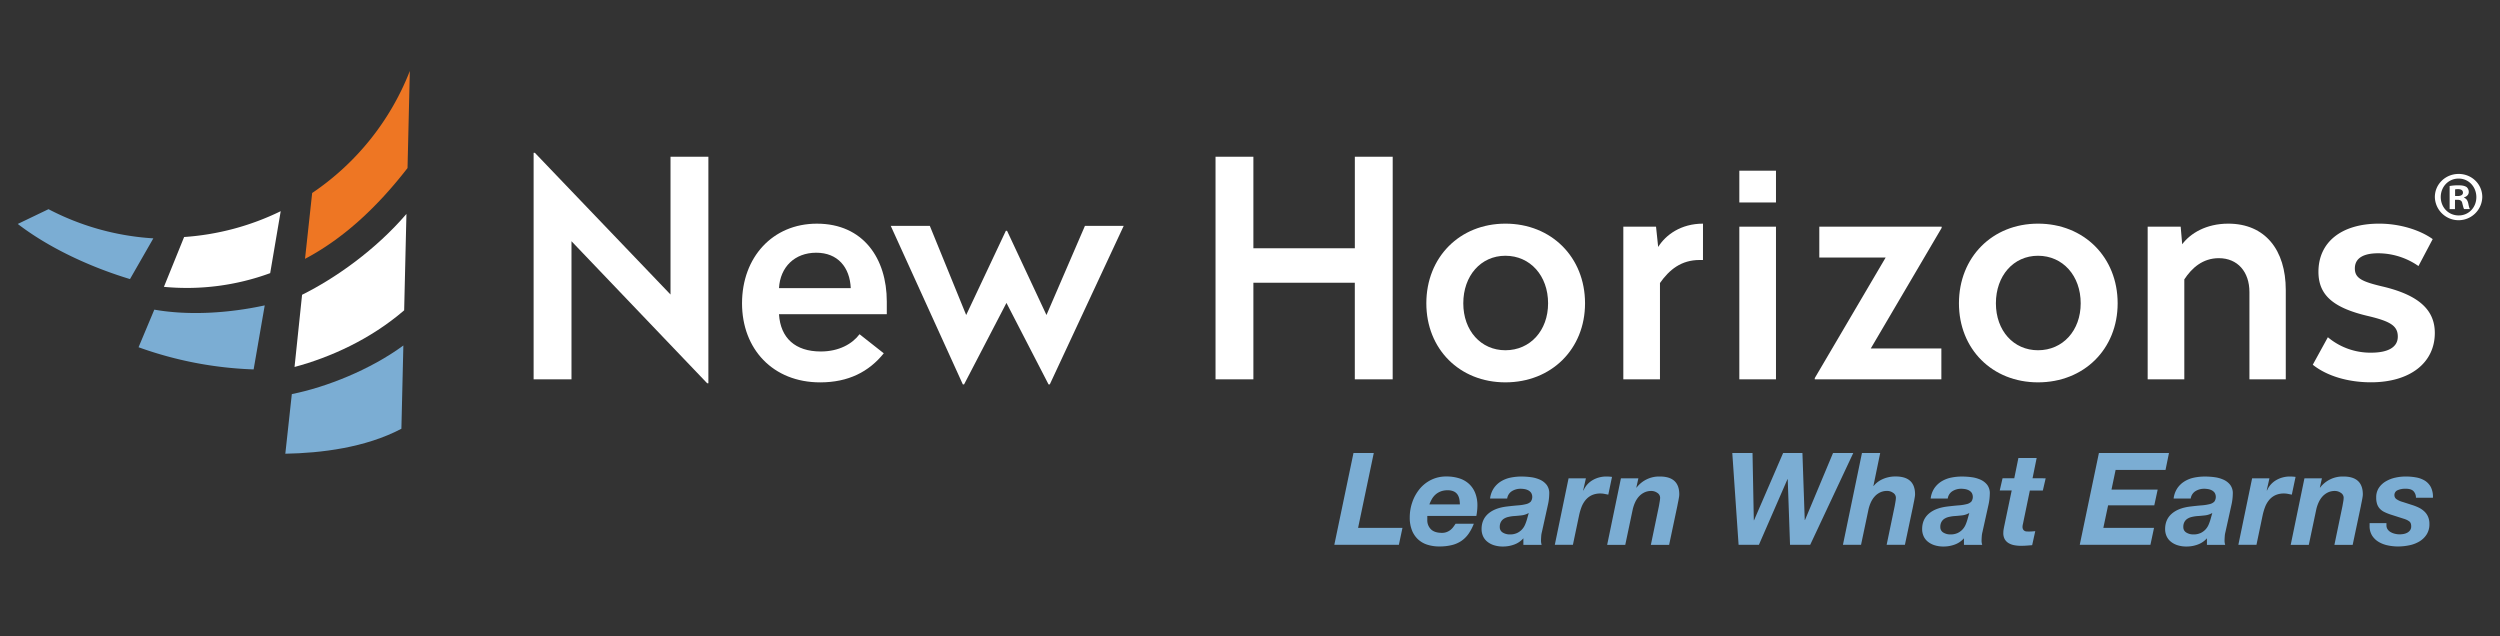
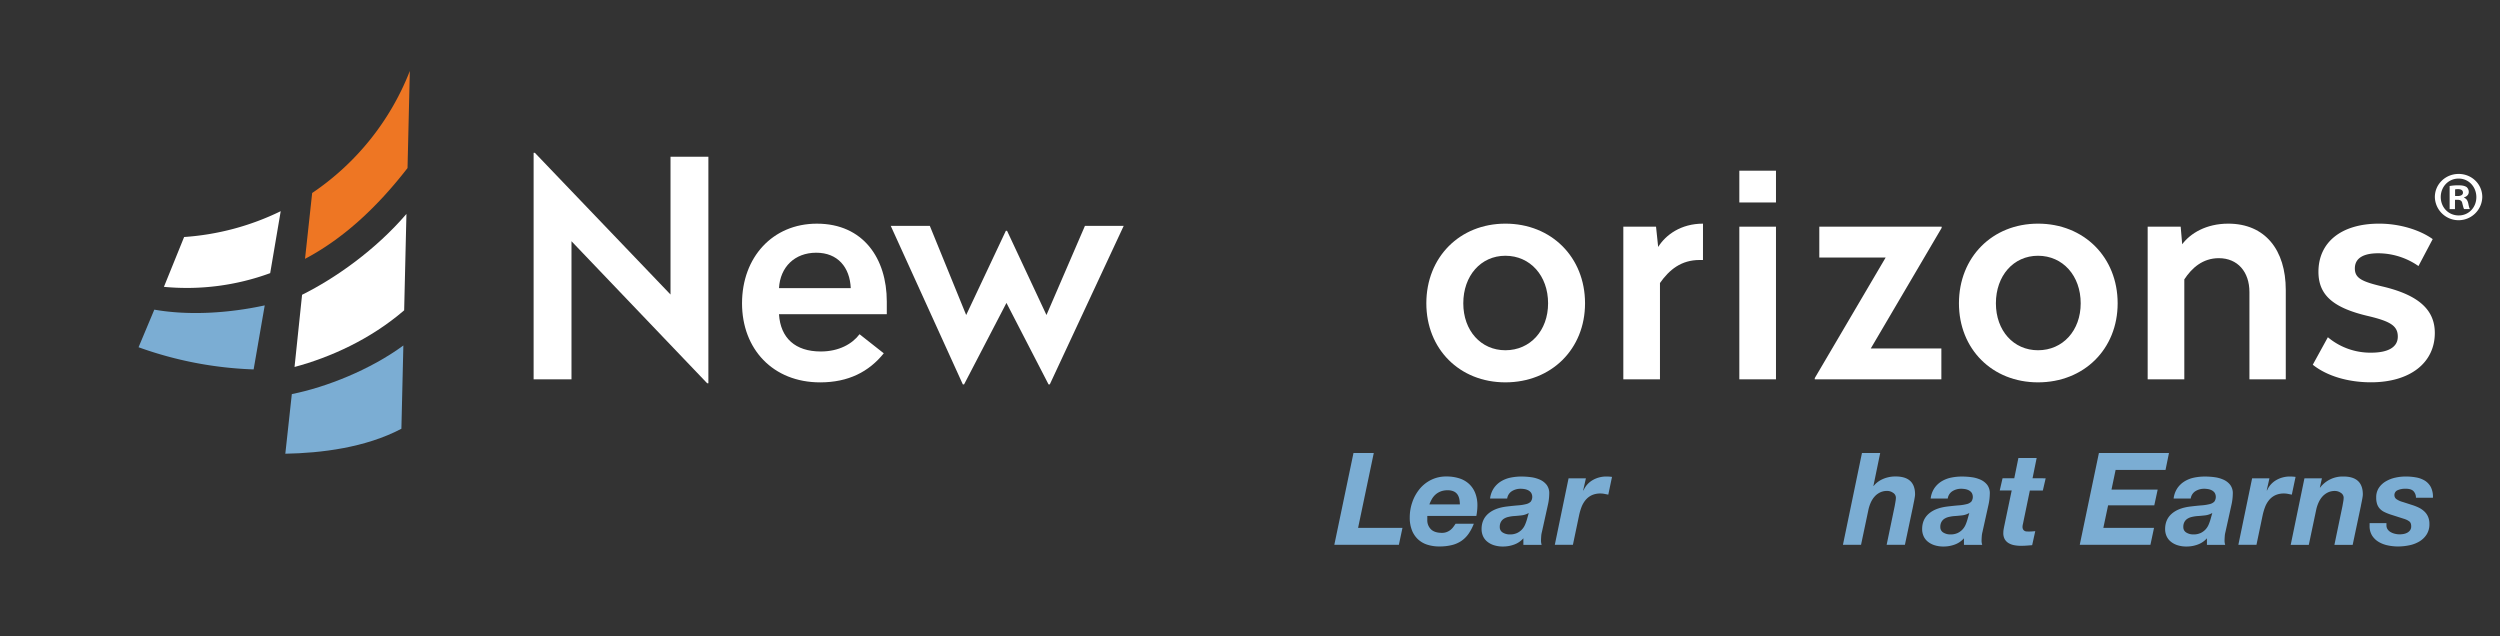
<svg xmlns="http://www.w3.org/2000/svg" id="Layer_1" data-name="Layer 1" viewBox="0 0 2347.64 597.38">
  <rect x="0" y="0" width="2347.64" height="597.38" fill="#333333" stroke="none" />
  <defs>
    <style>.cls-1{fill:#fff;}.cls-2{fill:#7badd3;}.cls-3{fill:#ee7623;}</style>
  </defs>
  <title>NewHorizons_WithTagline_Logo_</title>
  <path class="cls-1" d="M629.65,276.57V147.16h35.56V359.9h-1.14L536.66,226.52V356.21H501.1V143.47h1.14Z" />
  <path class="cls-1" d="M832.75,283.11v11.95H731.51c1.42,22.47,15.36,35,39.25,35,17.06,0,29.58-7.11,36.4-16.21l22.75,17.92c-13.93,17.35-33.27,27.3-59.72,27.3-44.37,0-73.38-31.28-73.38-74.23,0-43.23,28.72-74.8,70.25-74.8C810.86,210,832.75,243,832.75,283.11ZM731.51,270.6h67.4c-.85-19.63-12.23-33.28-32.42-33.28S732.64,250.69,731.51,270.6Z" />
  <path class="cls-1" d="M985.8,361h-1.14l-39.54-76.55L905.31,361h-1.14l-67.7-148.88h36.69l34.14,83.7,37.25-79.07h1.14l37,79.07,36.12-83.7h36.4Z" />
-   <path class="cls-1" d="M1307.8,356.21h-35.56V265.48H1177v90.73h-35.55v-209H1177v85.9h95.27v-85.9h35.56Z" />
  <path class="cls-1" d="M1488.44,284.82c0,42.95-31.57,74.23-74.8,74.23-43,0-74.23-31.28-74.23-74.23,0-43.23,31.28-74.8,74.23-74.8C1456.87,210,1488.44,241.59,1488.44,284.82Zm-114.33,0c0,25.6,16.49,44.08,39.53,44.08,23.32,0,40.1-18.48,40.1-44.08,0-25.88-16.78-44.65-40.1-44.65C1390.6,240.17,1374.11,258.94,1374.11,284.82Z" />
  <path class="cls-1" d="M1599.19,244.15h-3.13c-17.35,0-28.44,9.1-37.26,21.61v90.45h-34.41V212.86h30.72l2,19.06c7.11-11.38,21.34-21.9,42.1-21.9Z" />
-   <path class="cls-1" d="M1667.74,356.21h-34.41V212.86h34.41Z" />
+   <path class="cls-1" d="M1667.74,356.21h-34.41V212.86h34.41" />
  <path class="cls-1" d="M1823.33,214l-66.55,113.2h66.27v29H1704.16v-1.14l66.56-113.2h-62.29v-29h114.9Z" />
  <path class="cls-1" d="M1988.59,284.82c0,42.95-31.57,74.23-74.79,74.23-43,0-74.24-31.28-74.24-74.23,0-43.23,31.29-74.8,74.24-74.8C1957,210,1988.59,241.59,1988.59,284.82Zm-114.33,0c0,25.6,16.5,44.08,39.54,44.08,23.32,0,40.09-18.48,40.09-44.08,0-25.88-16.77-44.65-40.09-44.65C1890.76,240.17,1874.26,258.94,1874.26,284.82Z" />
  <path class="cls-1" d="M2146.47,272.31v83.9h-34.13V274.3c0-19.06-11.09-31.86-28.73-31.86-15.07,0-25.31,9.1-32.42,19.91v93.86h-34.41V212.86h31l1.42,16.5c7.68-10.24,22.47-19.34,43.23-19.34C2127.13,210,2146.47,234.76,2146.47,272.31Z" />
  <path class="cls-1" d="M2284.44,224.53l-13.37,25.31a66.39,66.39,0,0,0-37.83-12c-13.36,0-21.9,4.27-21.9,14.22,0,9.39,6.83,12.52,27.59,17.35,32.43,8,47.5,21.62,47.5,43.23,0,27.87-23,46.36-60,46.36-21.61,0-41.52-6-54.6-16.5L2186,316.68a62.13,62.13,0,0,0,40.67,14.5c15.36,0,25-4.83,25-15.07,0-10-6.83-14.23-26.73-19.06-33.57-7.68-47.79-19.63-47.79-41.81,0-27.87,21.62-45.22,56.88-45.22C2253.72,210,2272.49,216,2284.44,224.53Z" />
  <path class="cls-1" d="M1667.74,190.13h-34.41V160.29h34.41Z" />
  <path class="cls-1" d="M2331,185a22.27,22.27,0,0,1-44.53,0c0-12,9.91-21.67,22.33-21.67S2331,173,2331,185Zm-39,0c0,9.65,7.13,17.31,16.91,17.31,9.52,0,16.52-7.66,16.52-17.18s-7-17.44-16.65-17.44S2292,175.48,2292,185Zm13.34,11.37h-5V174.68a44.47,44.47,0,0,1,8.33-.66c4.1,0,5.95.66,7.53,1.59a6,6,0,0,1,2.11,4.76c0,2.38-1.85,4.23-4.49,5v.26c2.12.8,3.31,2.38,4,5.29.66,3.3,1.05,4.62,1.58,5.42h-5.42c-.66-.8-1-2.78-1.71-5.29-.4-2.38-1.72-3.43-4.5-3.43h-2.38Zm.14-12.29h2.38c2.77,0,5-.93,5-3.18,0-2-1.46-3.3-4.63-3.3a12.18,12.18,0,0,0-2.77.26Z" />
-   <path class="cls-2" d="M16.68,210.3C44.32,231.57,82.21,250,122.07,262.07L144,223.82a244.1,244.1,0,0,1-98.45-27.39Z" />
  <path class="cls-2" d="M144.91,290.77c32.42,5.72,70,3.32,103.68-4l-10.42,60.13a353.24,353.24,0,0,1-108.06-20.82Z" />
  <path class="cls-1" d="M276.59,344.61c33.54-9,71.24-25.9,102.94-53.2l2.14-90.52c-28.66,33.45-66.21,60.12-98,75.92Z" />
  <path class="cls-2" d="M267.93,426.07c33.68-.59,75.32-5.69,109-23.44l1.85-78.2c-31.06,22.82-72.56,39.23-104.74,45.64Z" />
  <path class="cls-3" d="M286.43,243.07c34.28-18.1,66.06-46.32,96.26-85.26l2.16-91.16a246.12,246.12,0,0,1-91.71,114.58Z" />
  <path class="cls-1" d="M153.93,269.37a227.15,227.15,0,0,0,99.79-12.88l9.88-58.18a243.89,243.89,0,0,1-90.7,24.25Z" />
  <path class="cls-2" d="M1290.06,425.37l-14.73,70.3H1317l-3.38,15.94H1253l18-86.24Z" />
  <path class="cls-2" d="M1340.31,485.64v2.54a11.92,11.92,0,0,0,3.38,8.81q3.39,3.39,10.39,3.39a12.16,12.16,0,0,0,4.53-.79,13.24,13.24,0,0,0,3.5-2,14.32,14.32,0,0,0,2.66-2.78c.76-1,1.47-2.05,2.11-3H1384a43.88,43.88,0,0,1-4.84,9.3,27,27,0,0,1-6.64,6.71,27.41,27.41,0,0,1-9,4,47.54,47.54,0,0,1-11.9,1.33,36.26,36.26,0,0,1-11.41-1.69,23.08,23.08,0,0,1-8.76-5.13,23.48,23.48,0,0,1-5.62-8.52,32.45,32.45,0,0,1-2-11.84,43.63,43.63,0,0,1,2.42-14.43,39.83,39.83,0,0,1,6.82-12.32,32.72,32.72,0,0,1,10.81-8.58,31.76,31.76,0,0,1,14.38-3.2,39.47,39.47,0,0,1,11.9,1.69,24.41,24.41,0,0,1,9.18,5.14,23.27,23.27,0,0,1,5.91,8.57,31.05,31.05,0,0,1,2.12,11.9,53.06,53.06,0,0,1-1,9.78h-46A5.74,5.74,0,0,0,1340.31,485.64Zm30.14-16.73a12.29,12.29,0,0,0-1.63-4.29,8.55,8.55,0,0,0-3.51-3.08,13.61,13.61,0,0,0-6-1.15,17.6,17.6,0,0,0-6.41,1.09,16.18,16.18,0,0,0-4.83,2.9,16.59,16.59,0,0,0-3.44,4.23,32.5,32.5,0,0,0-2.36,5.07h28.63A27.11,27.11,0,0,0,1370.45,468.91Z" />
  <path class="cls-2" d="M1402.88,458.28a22.46,22.46,0,0,1,6.77-6.34,27.91,27.91,0,0,1,8.93-3.44,50.11,50.11,0,0,1,10.27-1,68.09,68.09,0,0,1,8.82.6,30,30,0,0,1,8.46,2.36,16.62,16.62,0,0,1,6.34,4.95,13.08,13.08,0,0,1,2.35,8.52,49.45,49.45,0,0,1-1.33,10.5l-5.55,25.13a20.42,20.42,0,0,0-.67,4.17q-.18,2.48-.18,4.29a12.84,12.84,0,0,0,.61,3.62h-17.16v-6.16a20.75,20.75,0,0,1-8.58,5.86,30,30,0,0,1-10.5,1.87,26.77,26.77,0,0,1-8.88-1.33,18.73,18.73,0,0,1-6.34-3.56,13.93,13.93,0,0,1-3.75-5.19,16.46,16.46,0,0,1-1.21-6.23q0-9.06,6.23-14.49t17.57-6.77q6-.72,10.51-1.08a43.55,43.55,0,0,0,7.43-1.15,9.27,9.27,0,0,0,4.41-2.3,7.6,7.6,0,0,0,.36-8.39,8,8,0,0,0-2.72-2.3,11.51,11.51,0,0,0-3.5-1.14,22.66,22.66,0,0,0-3.56-.31,15.34,15.34,0,0,0-8.22,2.24,9.77,9.77,0,0,0-4.47,6.95h-16.06A22.23,22.23,0,0,1,1402.88,458.28ZM1428.49,484q-3.75.42-7.49.66a36.16,36.16,0,0,0-4.71.79,13.38,13.38,0,0,0-4,1.63,8.38,8.38,0,0,0-2.83,3,9.36,9.36,0,0,0-1.09,4.77,5.76,5.76,0,0,0,2.84,5.26,12.32,12.32,0,0,0,6.58,1.75,15.89,15.89,0,0,0,6.7-1.27,14.94,14.94,0,0,0,4.59-3.26,15.36,15.36,0,0,0,3-4.53,43,43,0,0,0,1.82-5.08l1.68-6A17.46,17.46,0,0,1,1428.49,484Z" />
  <path class="cls-2" d="M1489.25,449.16l-2.54,11.23.24.25a20.65,20.65,0,0,1,8.76-9.85,25.45,25.45,0,0,1,12.75-3.32,39.48,39.48,0,0,1,5.31.36l-3.5,16.67-3.63-.72a17.78,17.78,0,0,0-3.62-.36,19,19,0,0,0-8.39,1.68,17,17,0,0,0-5.8,4.6,23.51,23.51,0,0,0-3.75,6.58,53,53,0,0,0-2.23,7.67l-5.8,27.66h-17l12.92-62.45Z" />
-   <path class="cls-2" d="M1538.53,449.16l-1.93,8.7h.24a26.68,26.68,0,0,1,21.86-10.39q18.24,0,18.24,16.79a16.54,16.54,0,0,1-.24,2.48c-.16,1-.34,2-.54,3.08s-.41,2-.6,3-.35,1.67-.43,2.23l-7.73,36.6h-17.15l7.61-36.6c.16-1,.38-2.25.66-3.86a22.69,22.69,0,0,0,.43-3.75,5.43,5.43,0,0,0-2.6-4.59,9.64,9.64,0,0,0-5.62-1.81,14.73,14.73,0,0,0-6.82,1.51,16.82,16.82,0,0,0-5.08,3.92,22,22,0,0,0-3.5,5.56,34.3,34.3,0,0,0-2.12,6.4l-7,33.22h-17l12.92-62.45Z" />
-   <path class="cls-2" d="M1680.94,511.61,1678.77,450h-.24l-26.82,61.61h-19.08l-5.92-86.24h19l1.21,63.17h.24l27.3-63.17h18.12l2.17,62.93h.25l26.33-62.93h19l-40.46,86.24Z" />
  <path class="cls-2" d="M1765.62,425.37l-6.4,31h.24a17.78,17.78,0,0,1,2.78-2.9,22.44,22.44,0,0,1,4.34-2.9,28.47,28.47,0,0,1,5.92-2.23,29.14,29.14,0,0,1,7.61-.91q18.24,0,18.24,16.79a16.54,16.54,0,0,1-.24,2.48c-.16,1-.34,2-.54,3.08s-.41,2-.61,3-.34,1.67-.42,2.23l-7.73,36.6h-17.15l7.61-36.6c.16-1,.38-2.25.66-3.86a23.59,23.59,0,0,0,.42-3.75,5.41,5.41,0,0,0-2.6-4.59,9.59,9.59,0,0,0-5.61-1.81,14.81,14.81,0,0,0-6.83,1.51,16.9,16.9,0,0,0-5.07,3.92,21.75,21.75,0,0,0-3.5,5.56,34.3,34.3,0,0,0-2.12,6.4l-7,33.22h-17l17.87-86.24Z" />
  <path class="cls-2" d="M1816.59,458.28a22.46,22.46,0,0,1,6.77-6.34,28,28,0,0,1,8.94-3.44,50,50,0,0,1,10.26-1,68.09,68.09,0,0,1,8.82.6,30,30,0,0,1,8.46,2.36,16.47,16.47,0,0,1,6.34,4.95,13,13,0,0,1,2.35,8.52,50,50,0,0,1-1.32,10.5l-5.56,25.13a21.9,21.9,0,0,0-.67,4.17c-.11,1.65-.18,3.08-.18,4.29a12.84,12.84,0,0,0,.61,3.62h-17.15v-6.16a20.88,20.88,0,0,1-8.58,5.86,30,30,0,0,1-10.51,1.87,26.85,26.85,0,0,1-8.88-1.33,18.83,18.83,0,0,1-6.34-3.56,13.79,13.79,0,0,1-3.74-5.19,16.27,16.27,0,0,1-1.21-6.23q0-9.06,6.22-14.49t17.58-6.77q6-.72,10.51-1.08a43.41,43.41,0,0,0,7.42-1.15,9.18,9.18,0,0,0,4.41-2.3,7.6,7.6,0,0,0,.36-8.39,7.93,7.93,0,0,0-2.71-2.3,11.66,11.66,0,0,0-3.51-1.14,22.46,22.46,0,0,0-3.56-.31,15.3,15.3,0,0,0-8.21,2.24,9.71,9.71,0,0,0-4.47,6.95H1813A22.23,22.23,0,0,1,1816.59,458.28ZM1842.2,484q-3.73.42-7.49.66a36.16,36.16,0,0,0-4.71.79,13.21,13.21,0,0,0-4,1.63,8.32,8.32,0,0,0-2.84,3,9.36,9.36,0,0,0-1.09,4.77,5.78,5.78,0,0,0,2.84,5.26,12.32,12.32,0,0,0,6.58,1.75,15.91,15.91,0,0,0,6.71-1.27,14.89,14.89,0,0,0,4.58-3.26,15.59,15.59,0,0,0,3-4.53,42.92,42.92,0,0,0,1.81-5.08l1.69-6A17.5,17.5,0,0,1,1842.2,484Z" />
  <path class="cls-2" d="M1921,449.16l-2.66,11.48h-12.2l-6.4,31c-.16.64-.29,1.23-.37,1.75a8.25,8.25,0,0,0-.11,1.15,5.14,5.14,0,0,0,.54,2.6,3.75,3.75,0,0,0,1.39,1.38,4.08,4.08,0,0,0,1.87.55c.68,0,1.35.06,2,.06a52,52,0,0,0,6.16-.36l-2.9,13.16c-1.77.16-3.54.3-5.31.43s-3.59.18-5.44.18a32.45,32.45,0,0,1-6-.55,15.94,15.94,0,0,1-5.31-1.93,10.28,10.28,0,0,1-3.75-3.8,11.77,11.77,0,0,1-1.26-6.29,17.37,17.37,0,0,1,.24-2.71c.16-1,.36-2.08.6-3.2l7-33.46h-11.23l2.65-11.48h11l3.87-19h17.15l-3.86,19Z" />
  <path class="cls-2" d="M2036.8,425.37l-3.26,15.94h-46.87l-3.87,18.48h43.37L2023,474.53h-43.37l-4.47,21.14h47.6l-3.39,15.94H1953l18-86.24Z" />
  <path class="cls-2" d="M2044.77,458.28a22.46,22.46,0,0,1,6.77-6.34,27.91,27.91,0,0,1,8.93-3.44,50.11,50.11,0,0,1,10.27-1,68.09,68.09,0,0,1,8.82.6,29.85,29.85,0,0,1,8.45,2.36,16.58,16.58,0,0,1,6.35,4.95,13.08,13.08,0,0,1,2.35,8.52,49.45,49.45,0,0,1-1.33,10.5l-5.55,25.13a20.42,20.42,0,0,0-.67,4.17q-.18,2.48-.18,4.29a12.84,12.84,0,0,0,.61,3.62h-17.16v-6.16a20.75,20.75,0,0,1-8.58,5.86,30,30,0,0,1-10.5,1.87,26.77,26.77,0,0,1-8.88-1.33,18.73,18.73,0,0,1-6.34-3.56,13.93,13.93,0,0,1-3.75-5.19,16.46,16.46,0,0,1-1.21-6.23q0-9.06,6.23-14.49t17.57-6.77q6-.72,10.51-1.08a43.55,43.55,0,0,0,7.43-1.15,9.27,9.27,0,0,0,4.41-2.3,7.6,7.6,0,0,0,.36-8.39,8,8,0,0,0-2.72-2.3,11.51,11.51,0,0,0-3.5-1.14,22.66,22.66,0,0,0-3.56-.31,15.34,15.34,0,0,0-8.22,2.24,9.77,9.77,0,0,0-4.47,6.95h-16.06A22.23,22.23,0,0,1,2044.77,458.28ZM2070.38,484q-3.75.42-7.49.66a36.16,36.16,0,0,0-4.71.79,13.38,13.38,0,0,0-4,1.63,8.38,8.38,0,0,0-2.83,3,9.36,9.36,0,0,0-1.09,4.77,5.76,5.76,0,0,0,2.84,5.26,12.32,12.32,0,0,0,6.58,1.75,15.89,15.89,0,0,0,6.7-1.27,14.94,14.94,0,0,0,4.59-3.26,15.36,15.36,0,0,0,3-4.53,43,43,0,0,0,1.82-5.08l1.68-6A17.46,17.46,0,0,1,2070.38,484Z" />
  <path class="cls-2" d="M2131.13,449.16l-2.53,11.23.24.25a20.54,20.54,0,0,1,8.76-9.85,25.42,25.42,0,0,1,12.74-3.32,39.62,39.62,0,0,1,5.32.36l-3.51,16.67-3.62-.72a17.78,17.78,0,0,0-3.62-.36,19,19,0,0,0-8.4,1.68,17.08,17.08,0,0,0-5.8,4.6,23.24,23.24,0,0,0-3.74,6.58,51.83,51.83,0,0,0-2.24,7.67l-5.79,27.66h-17l12.92-62.45Z" />
  <path class="cls-2" d="M2180.42,449.16l-1.94,8.7h.24a26.69,26.69,0,0,1,21.87-10.39q18.24,0,18.24,16.79a16.54,16.54,0,0,1-.24,2.48c-.16,1-.34,2-.55,3.08s-.4,2-.6,3-.34,1.67-.42,2.23l-7.73,36.6h-17.15l7.6-36.6c.17-1,.38-2.25.67-3.86a23.59,23.59,0,0,0,.42-3.75,5.41,5.41,0,0,0-2.6-4.59,9.59,9.59,0,0,0-5.61-1.81,14.78,14.78,0,0,0-6.83,1.51,16.9,16.9,0,0,0-5.07,3.92,21.75,21.75,0,0,0-3.5,5.56,33.58,33.58,0,0,0-2.12,6.4l-7,33.22h-17L2164,449.16Z" />
  <path class="cls-2" d="M2266.36,461.18q-2.24-2.24-7.31-2.24a17.93,17.93,0,0,0-7.55,1.39,4.88,4.88,0,0,0-3,4.77,4.43,4.43,0,0,0,1.75,3.51,18.62,18.62,0,0,0,6.11,2.78l8.57,2.77a46.62,46.62,0,0,1,6.47,2.54,21,21,0,0,1,5.19,3.57,14.94,14.94,0,0,1,3.5,5,16.67,16.67,0,0,1,1.27,6.76,17.88,17.88,0,0,1-2.6,9.85,20.65,20.65,0,0,1-6.82,6.58,30,30,0,0,1-9.55,3.62,53.06,53.06,0,0,1-10.75,1.09,46.48,46.48,0,0,1-9.3-1,27.71,27.71,0,0,1-8.51-3.21,18.51,18.51,0,0,1-6.22-5.91,16.47,16.47,0,0,1-2.42-9.25v-2.53h15.82v2.05a6.47,6.47,0,0,0,1.09,3.75,8.86,8.86,0,0,0,2.84,2.59,14.39,14.39,0,0,0,4,1.57,18.24,18.24,0,0,0,4.41.55,20.26,20.26,0,0,0,3.86-.37,11,11,0,0,0,3.51-1.27,7.66,7.66,0,0,0,2.53-2.29,6.11,6.11,0,0,0,1-3.56c0-2.18-.57-3.7-1.69-4.59a15.52,15.52,0,0,0-4.47-2.3l-13.17-4.22a47.52,47.52,0,0,1-5.74-2.3,14.62,14.62,0,0,1-4.22-3,11.9,11.9,0,0,1-2.66-4.35,18.65,18.65,0,0,1-.91-6.28,15.93,15.93,0,0,1,2.6-9.3,20.26,20.26,0,0,1,6.7-6.1,30.51,30.51,0,0,1,9-3.38,45.2,45.2,0,0,1,9.36-1,54.78,54.78,0,0,1,9.79.85,23.13,23.13,0,0,1,8.27,3.07,15.85,15.85,0,0,1,5.62,6.11,20.12,20.12,0,0,1,1.93,9.9h-15.94A8.84,8.84,0,0,0,2266.36,461.18Z" />
</svg>